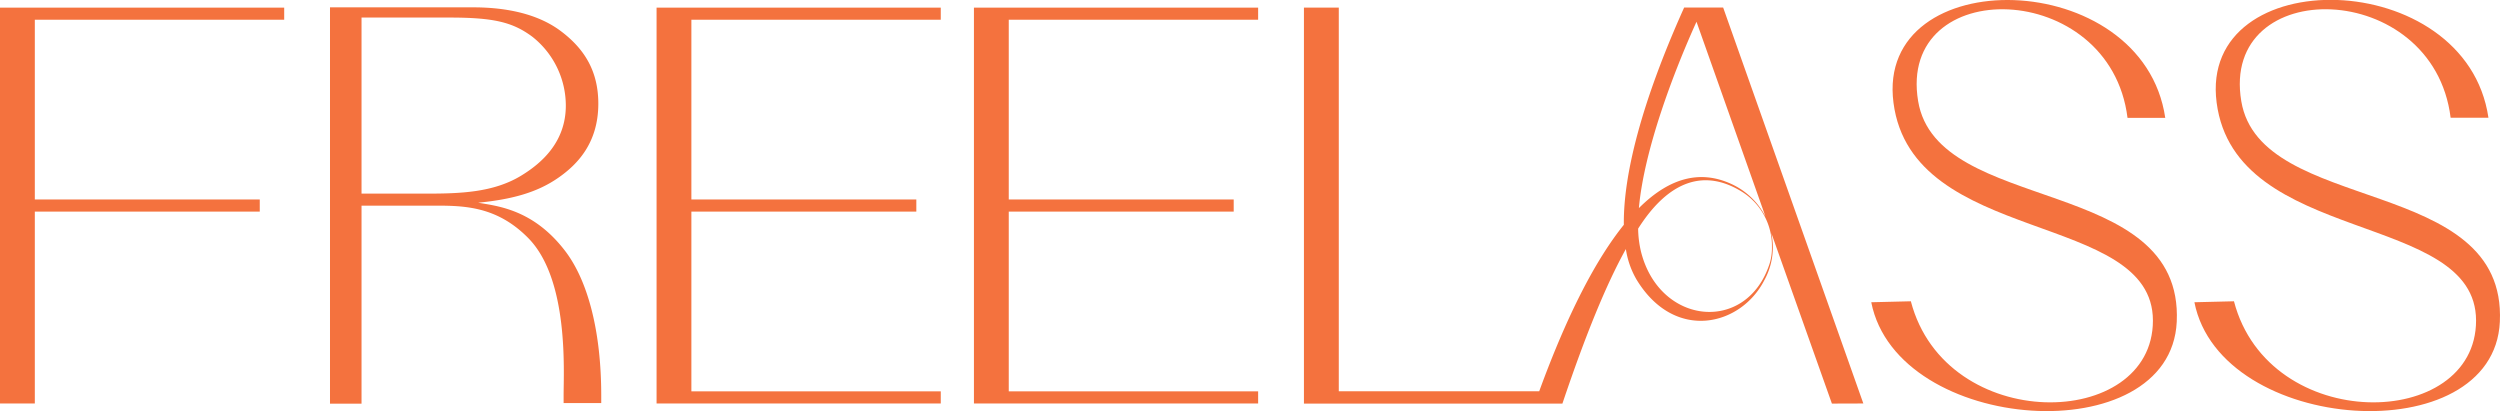
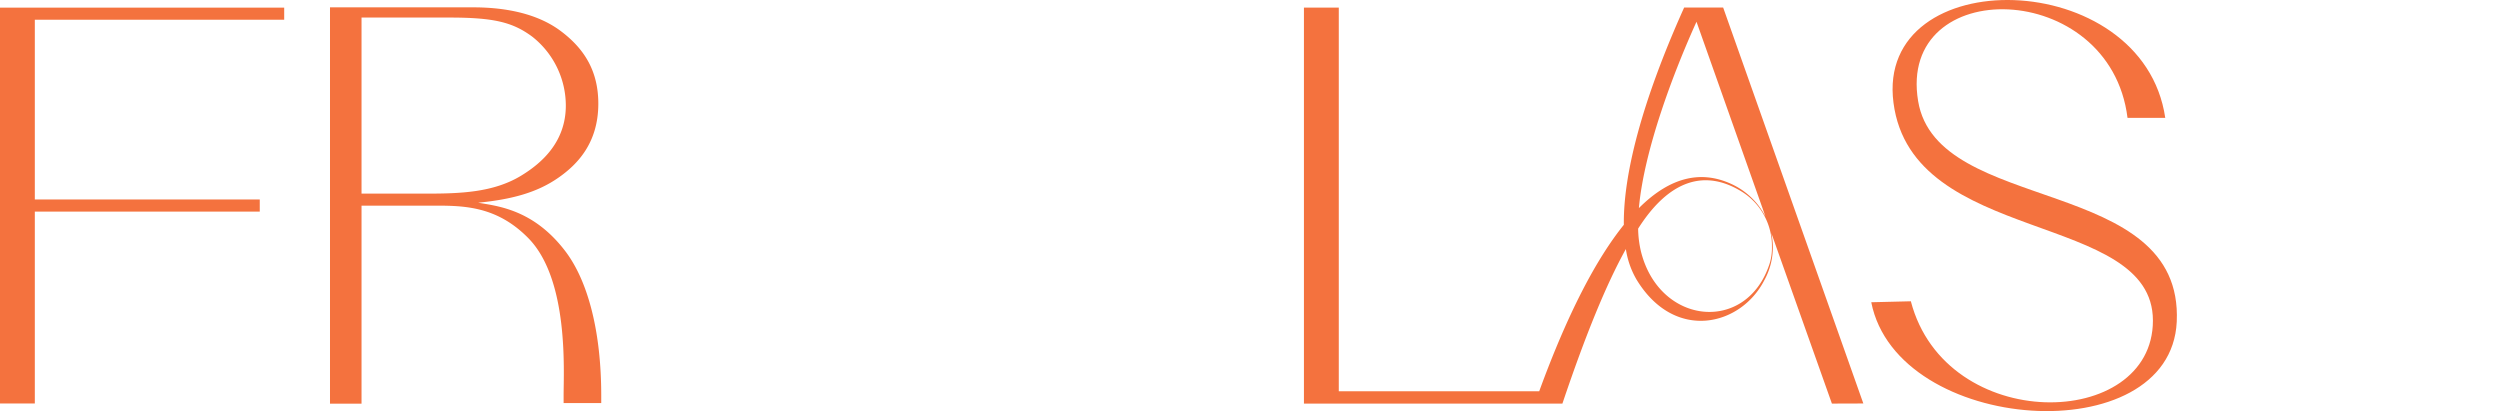
<svg xmlns="http://www.w3.org/2000/svg" viewBox="0 0 700.84 115.24">
  <defs>
    <style>.cls-1{fill:#f4723e;}</style>
  </defs>
  <g data-name="图层 2" id="图层_2">
    <g data-name="图层 1" id="图层_1-2">
-       <polygon points="263.73 5.53 263.73 2.14 184.06 2.14 184.06 113.11 263.73 113.11 263.73 109.71 193.82 109.71 193.82 59.32 256.88 59.32 256.88 55.92 193.82 55.92 193.82 5.53 263.73 5.53" class="cls-1" />
-       <polygon points="352.7 5.53 352.7 2.14 273.03 2.14 273.03 113.11 352.7 113.11 352.7 109.71 282.79 109.71 282.79 59.32 345.85 59.32 345.85 55.92 282.79 55.92 282.79 5.53 352.7 5.53" class="cls-1" />
      <polygon points="79.67 5.53 79.67 2.14 0 2.14 0 113.11 9.76 113.11 9.76 59.32 72.82 59.32 72.82 55.92 9.76 55.92 9.76 5.53 79.67 5.53" class="cls-1" />
      <path d="M168.55,113H158v-2.2c0-6.87,1.48-32.5-9.91-44.06-9.21-9.36-18.84-9.09-27.48-9.09H101.35v55.51H92.51V2.06h40.14c6.77,0,16.86.95,24.41,6.54,6.87,5.09,10.67,11.45,10.67,20.47,0,11.13-6,17.14-11.21,20.76-6.14,4.28-13.39,6.1-22.48,7,5.59.95,15.51,1.95,24.35,13.47,6.5,8.47,10.16,22.79,10.16,40.58ZM158.62,29.6a24.63,24.63,0,0,0-9.36-19.28c-5.6-4.18-11-5.4-23.43-5.4H101.35V54.28h18.14c9.43,0,18.78-.29,26.55-5C152.06,45.64,158.62,39.65,158.62,29.6Z" class="cls-1" />
      <path d="M524.58,84.73c7.31,37.07,83.92,42.11,85.64,5.47,1.93-41.34-67.15-29.75-72.5-61.85-5.93-35.6,53.83-34.53,58.7,4.69H607c-6.26-42.68-81.33-43.92-76.19-4.25C536,69,603.54,59,603.54,89.87s-58.07,32-67.86-5.41Z" class="cls-1" />
-       <path d="M615.17,84.73c7.31,37.07,83.92,42.11,85.63,5.47,1.94-41.34-67.14-29.75-72.49-61.85C622.37-7.25,682.14-6.18,687,33h10.6c-6.26-42.68-81.34-43.92-76.2-4.25C626.63,69,694.13,59,694.13,89.87s-58.07,32-67.87-5.41Z" class="cls-1" />
      <path d="M522.36,113.11l-39.3-111H472.13c-12.05,26.79-17.08,47.09-16.91,60.91-7.7,9.56-15.68,24.66-23.72,46.66H375.31V2.14h-9.77v111H438c6.47-19.21,12.26-33.37,17.79-43.32a23.93,23.93,0,0,0,3,8.57c10.69,17.57,29.25,13,35.8.19a19.12,19.12,0,0,0,2.4-9.3,18.78,18.78,0,0,0-.44-4l17,47.86ZM475.59,6.1l19.34,54.62A20.28,20.28,0,0,0,485,51.41c-7.89-3.47-16.45-2.17-25.56,6.93C460.89,42,469.22,20.13,475.59,6.1Zm21.15,63.15a15,15,0,0,1-.59,4.45c-6.25,19.92-31,17.64-36.15-3.28a29.25,29.25,0,0,1-.77-6.33c8.53-13.44,18.62-17,29.36-10.17A18,18,0,0,1,496.74,69.25Z" class="cls-1" />
    </g>
  </g>
</svg>